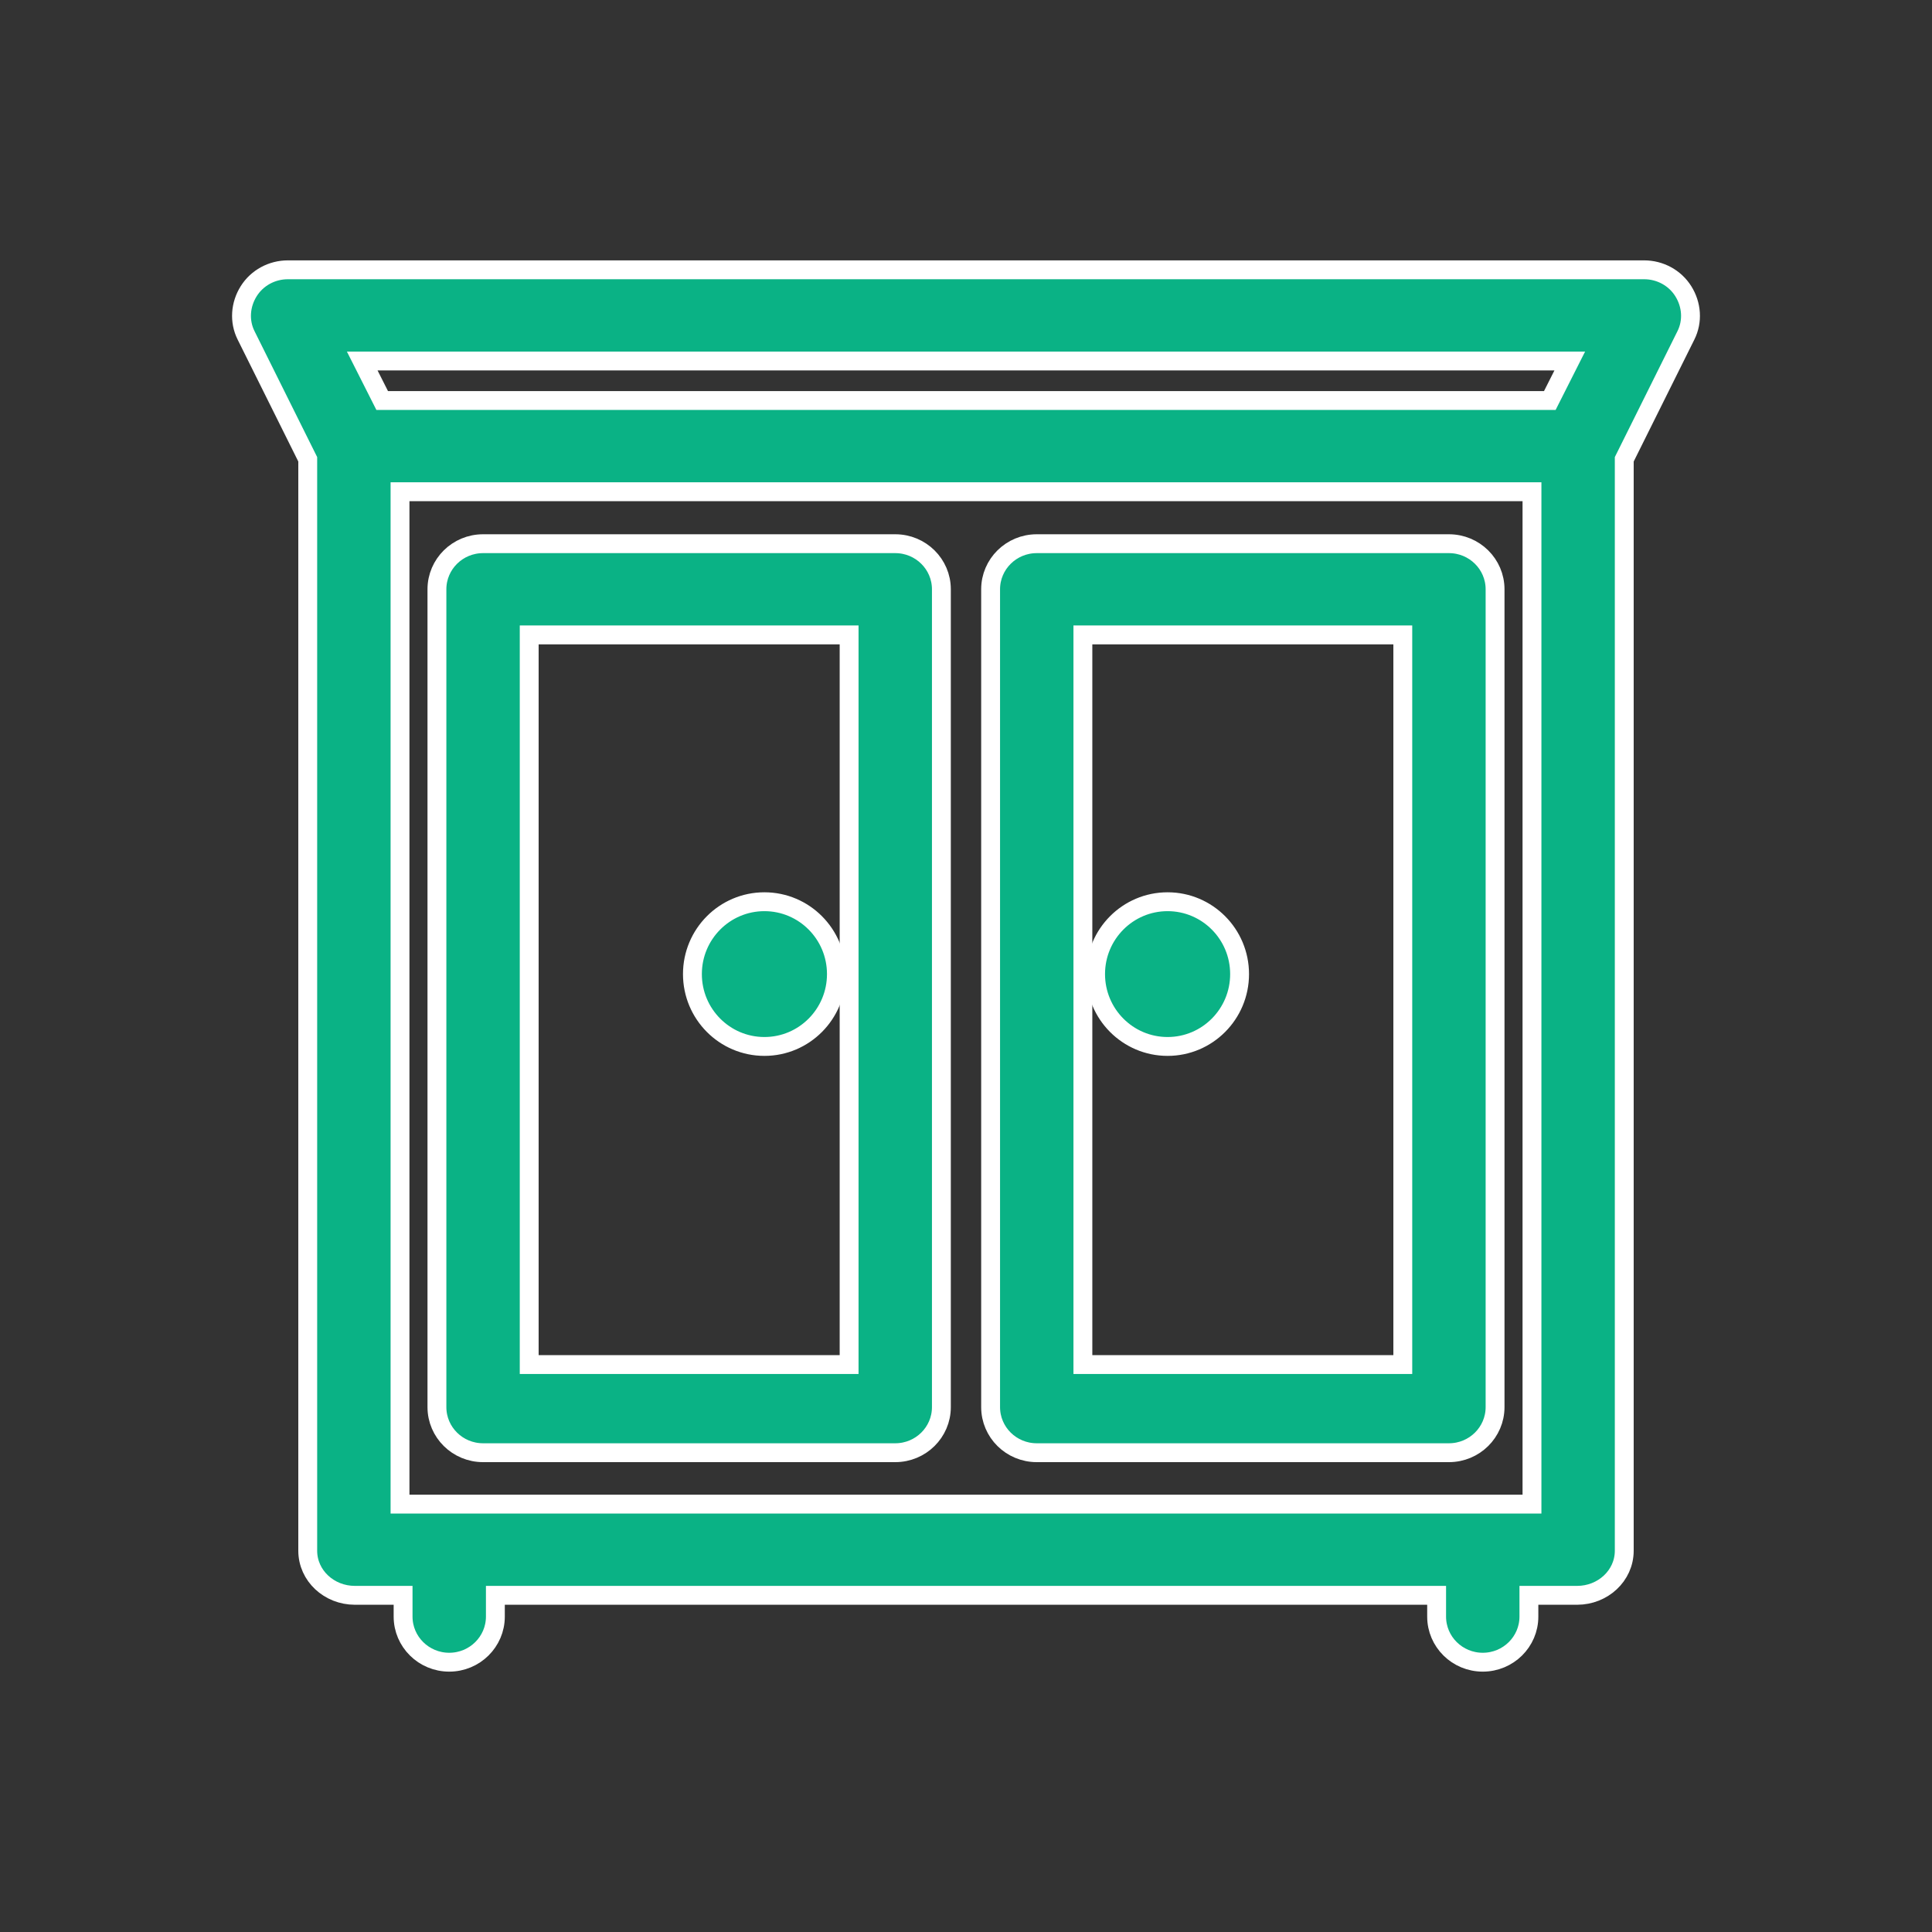
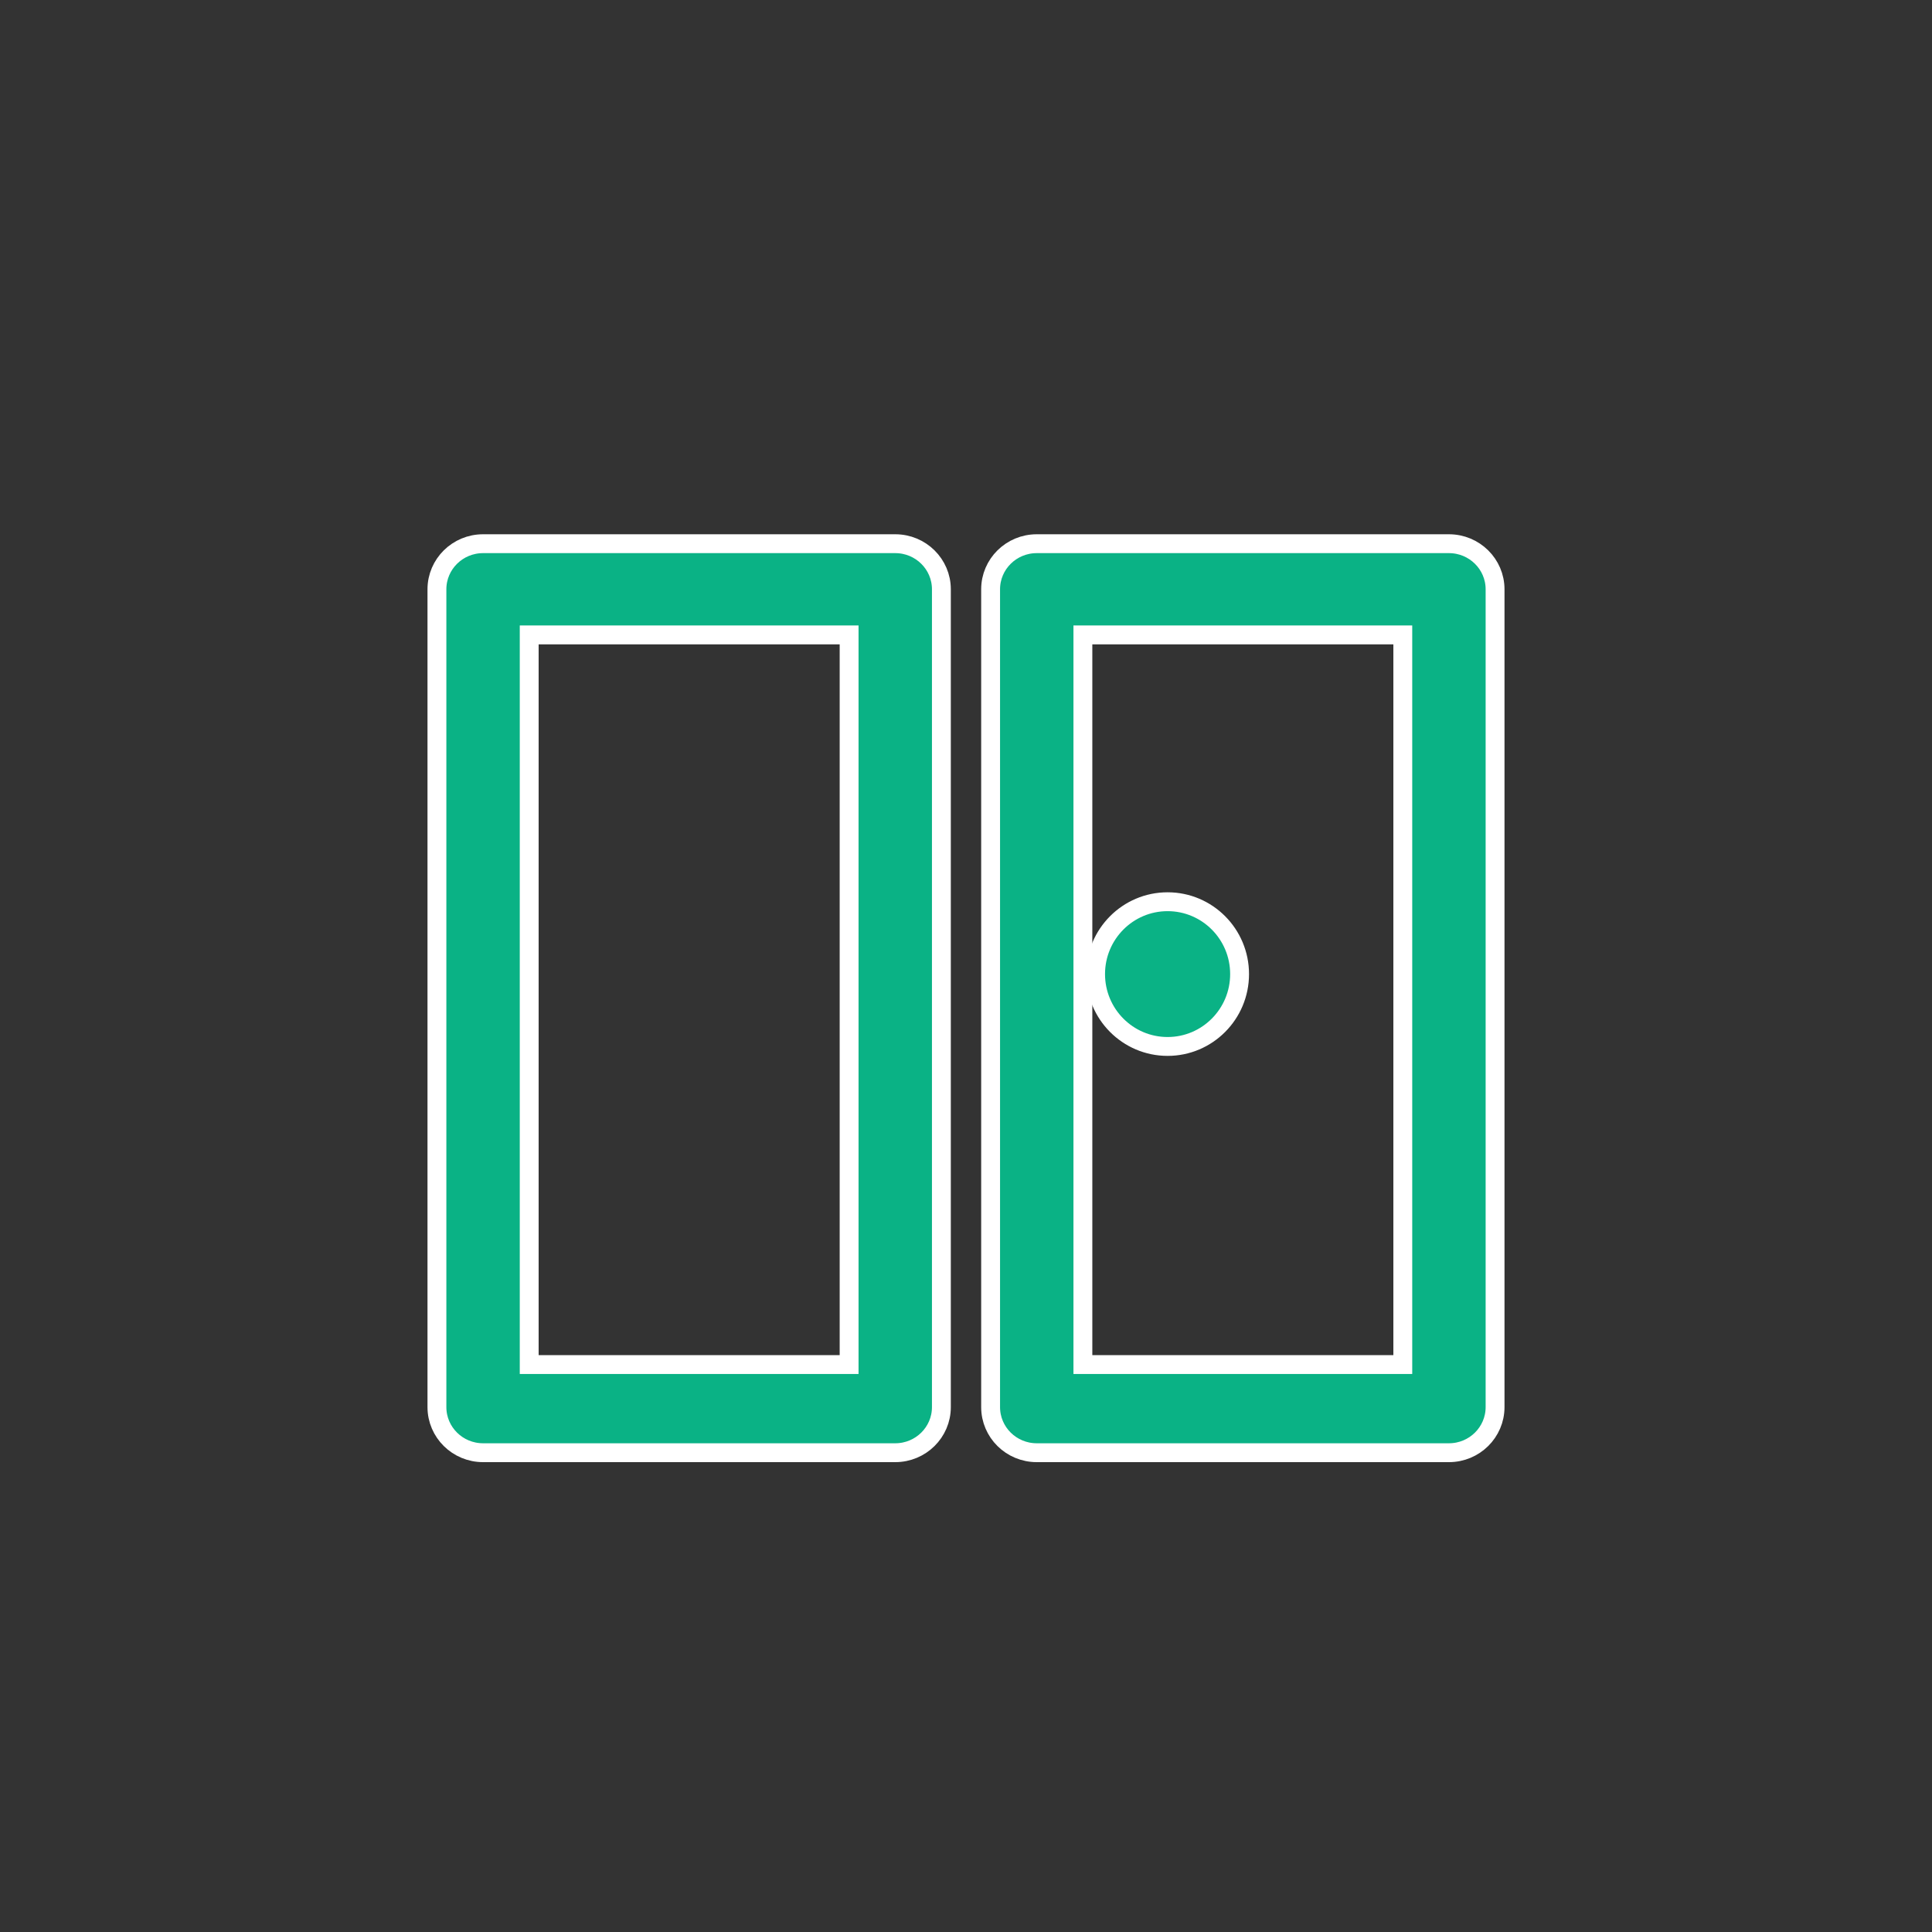
<svg xmlns="http://www.w3.org/2000/svg" viewBox="0 0 512.00 512.00" data-guides="{&quot;vertical&quot;:[],&quot;horizontal&quot;:[]}">
  <rect x="0" y="0" width="512.00" height="512.00" fill="#333333" stroke="none" />
-   <path fill="rgb(10, 178, 133)" stroke="#ffffff" fill-opacity="1" stroke-width="5" stroke-opacity="1" color="rgb(51, 51, 51)" id="tSvg16d4fa4e9e9" title="Path 13" d="M446.09 77.169C443.859 73.617 439.93 71.5 435.702 71.5C315.901 71.5 196.1 71.5 76.299 71.5C72.07 71.5 68.14 73.617 65.911 77.168C63.68 80.72 63.342 85.137 65.218 88.883C70.663 99.828 76.108 110.774 81.553 121.719C81.553 218.128 81.553 314.536 81.553 410.945C81.553 417.62 87.274 422.776 94.027 422.776C98.292 422.776 102.558 422.776 106.823 422.776C106.823 424.656 106.823 426.535 106.823 428.415C106.823 435.09 112.298 440.5 119.05 440.5C125.803 440.5 131.278 435.089 131.278 428.415C131.278 426.535 131.278 424.656 131.278 422.776C214.425 422.776 297.573 422.776 380.721 422.776C380.721 424.656 380.721 426.535 380.721 428.415C380.721 435.09 386.195 440.5 392.948 440.5C399.7 440.5 405.175 435.089 405.175 428.415C405.175 426.535 405.175 424.656 405.175 422.776C409.44 422.776 413.706 422.776 417.971 422.776C424.724 422.776 430.445 417.62 430.445 410.945C430.445 314.537 430.445 218.128 430.445 121.72C435.89 110.774 441.336 99.829 446.781 88.883C448.659 85.138 448.32 80.721 446.09 77.169ZM405.991 398.605C305.997 398.605 206.002 398.605 106.008 398.605C106.008 309.175 106.008 219.745 106.008 130.315C206.003 130.315 305.997 130.315 405.992 130.315C405.992 219.745 405.992 309.175 405.991 398.605ZM410.714 106.144C307.571 106.144 204.428 106.144 101.285 106.144C99.522 102.653 97.759 99.162 95.996 95.67C202.665 95.67 309.334 95.67 416.003 95.67C414.24 99.162 412.477 102.653 410.714 106.144Z" style="" />
  <path fill="rgb(10, 178, 133)" stroke="#ffffff" fill-opacity="1" stroke-width="5" stroke-opacity="1" color="rgb(51, 51, 51)" id="tSvg17850c7a353" title="Path 14" d="M237.251 144.085C200.84 144.085 164.429 144.085 128.018 144.085C121.265 144.085 115.79 149.496 115.79 156.17C115.79 228.412 115.79 300.655 115.79 372.897C115.79 379.571 121.266 384.982 128.018 384.982C164.429 384.982 200.84 384.982 237.251 384.982C244.004 384.982 249.478 379.57 249.478 372.897C249.478 300.655 249.478 228.412 249.478 156.17C249.478 149.496 244.004 144.085 237.251 144.085ZM225.023 361.618C196.764 361.618 168.504 361.618 140.245 361.618C140.245 297.164 140.245 232.71 140.245 168.256C168.504 168.256 196.764 168.256 225.023 168.256C225.023 232.71 225.023 297.164 225.023 361.618Z" style="" />
-   <ellipse color="rgb(51, 51, 51)" fill="rgb(10, 178, 133)" stroke-width="5" stroke="#ffffff" cx="202.579" cy="258.143" r="18.086" id="tSvgad60ca977e" title="Ellipse 1" fill-opacity="1" stroke-opacity="1" rx="19.08" ry="19.177" style="transform: rotate(0deg);" />
  <path fill="rgb(10, 178, 133)" stroke="#ffffff" fill-opacity="1" stroke-width="5" stroke-opacity="1" color="rgb(51, 51, 51)" id="tSvg1831b0f93a6" title="Path 15" d="M383.982 144.085C347.571 144.085 311.16 144.085 274.749 144.085C267.996 144.085 262.522 149.496 262.522 156.17C262.522 228.412 262.522 300.655 262.522 372.897C262.522 379.571 267.996 384.982 274.749 384.982C311.16 384.982 347.571 384.982 383.982 384.982C390.735 384.982 396.209 379.57 396.209 372.897C396.209 300.655 396.209 228.412 396.209 156.17C396.21 149.496 390.735 144.085 383.982 144.085ZM371.755 361.618C343.495 361.618 315.236 361.618 286.977 361.618C286.977 297.164 286.977 232.71 286.977 168.256C315.236 168.256 343.495 168.256 371.755 168.256C371.755 232.71 371.755 297.164 371.755 361.618Z" style="" />
  <ellipse color="rgb(51, 51, 51)" fill="rgb(10, 178, 133)" stroke-width="5" stroke="#ffffff" cx="309.423" cy="258.143" r="18.086" id="tSvg23e8bf6806" title="Ellipse 2" fill-opacity="1" stroke-opacity="1" rx="19.08" ry="19.177" style="transform: rotate(0deg);" />
  <defs />
</svg>